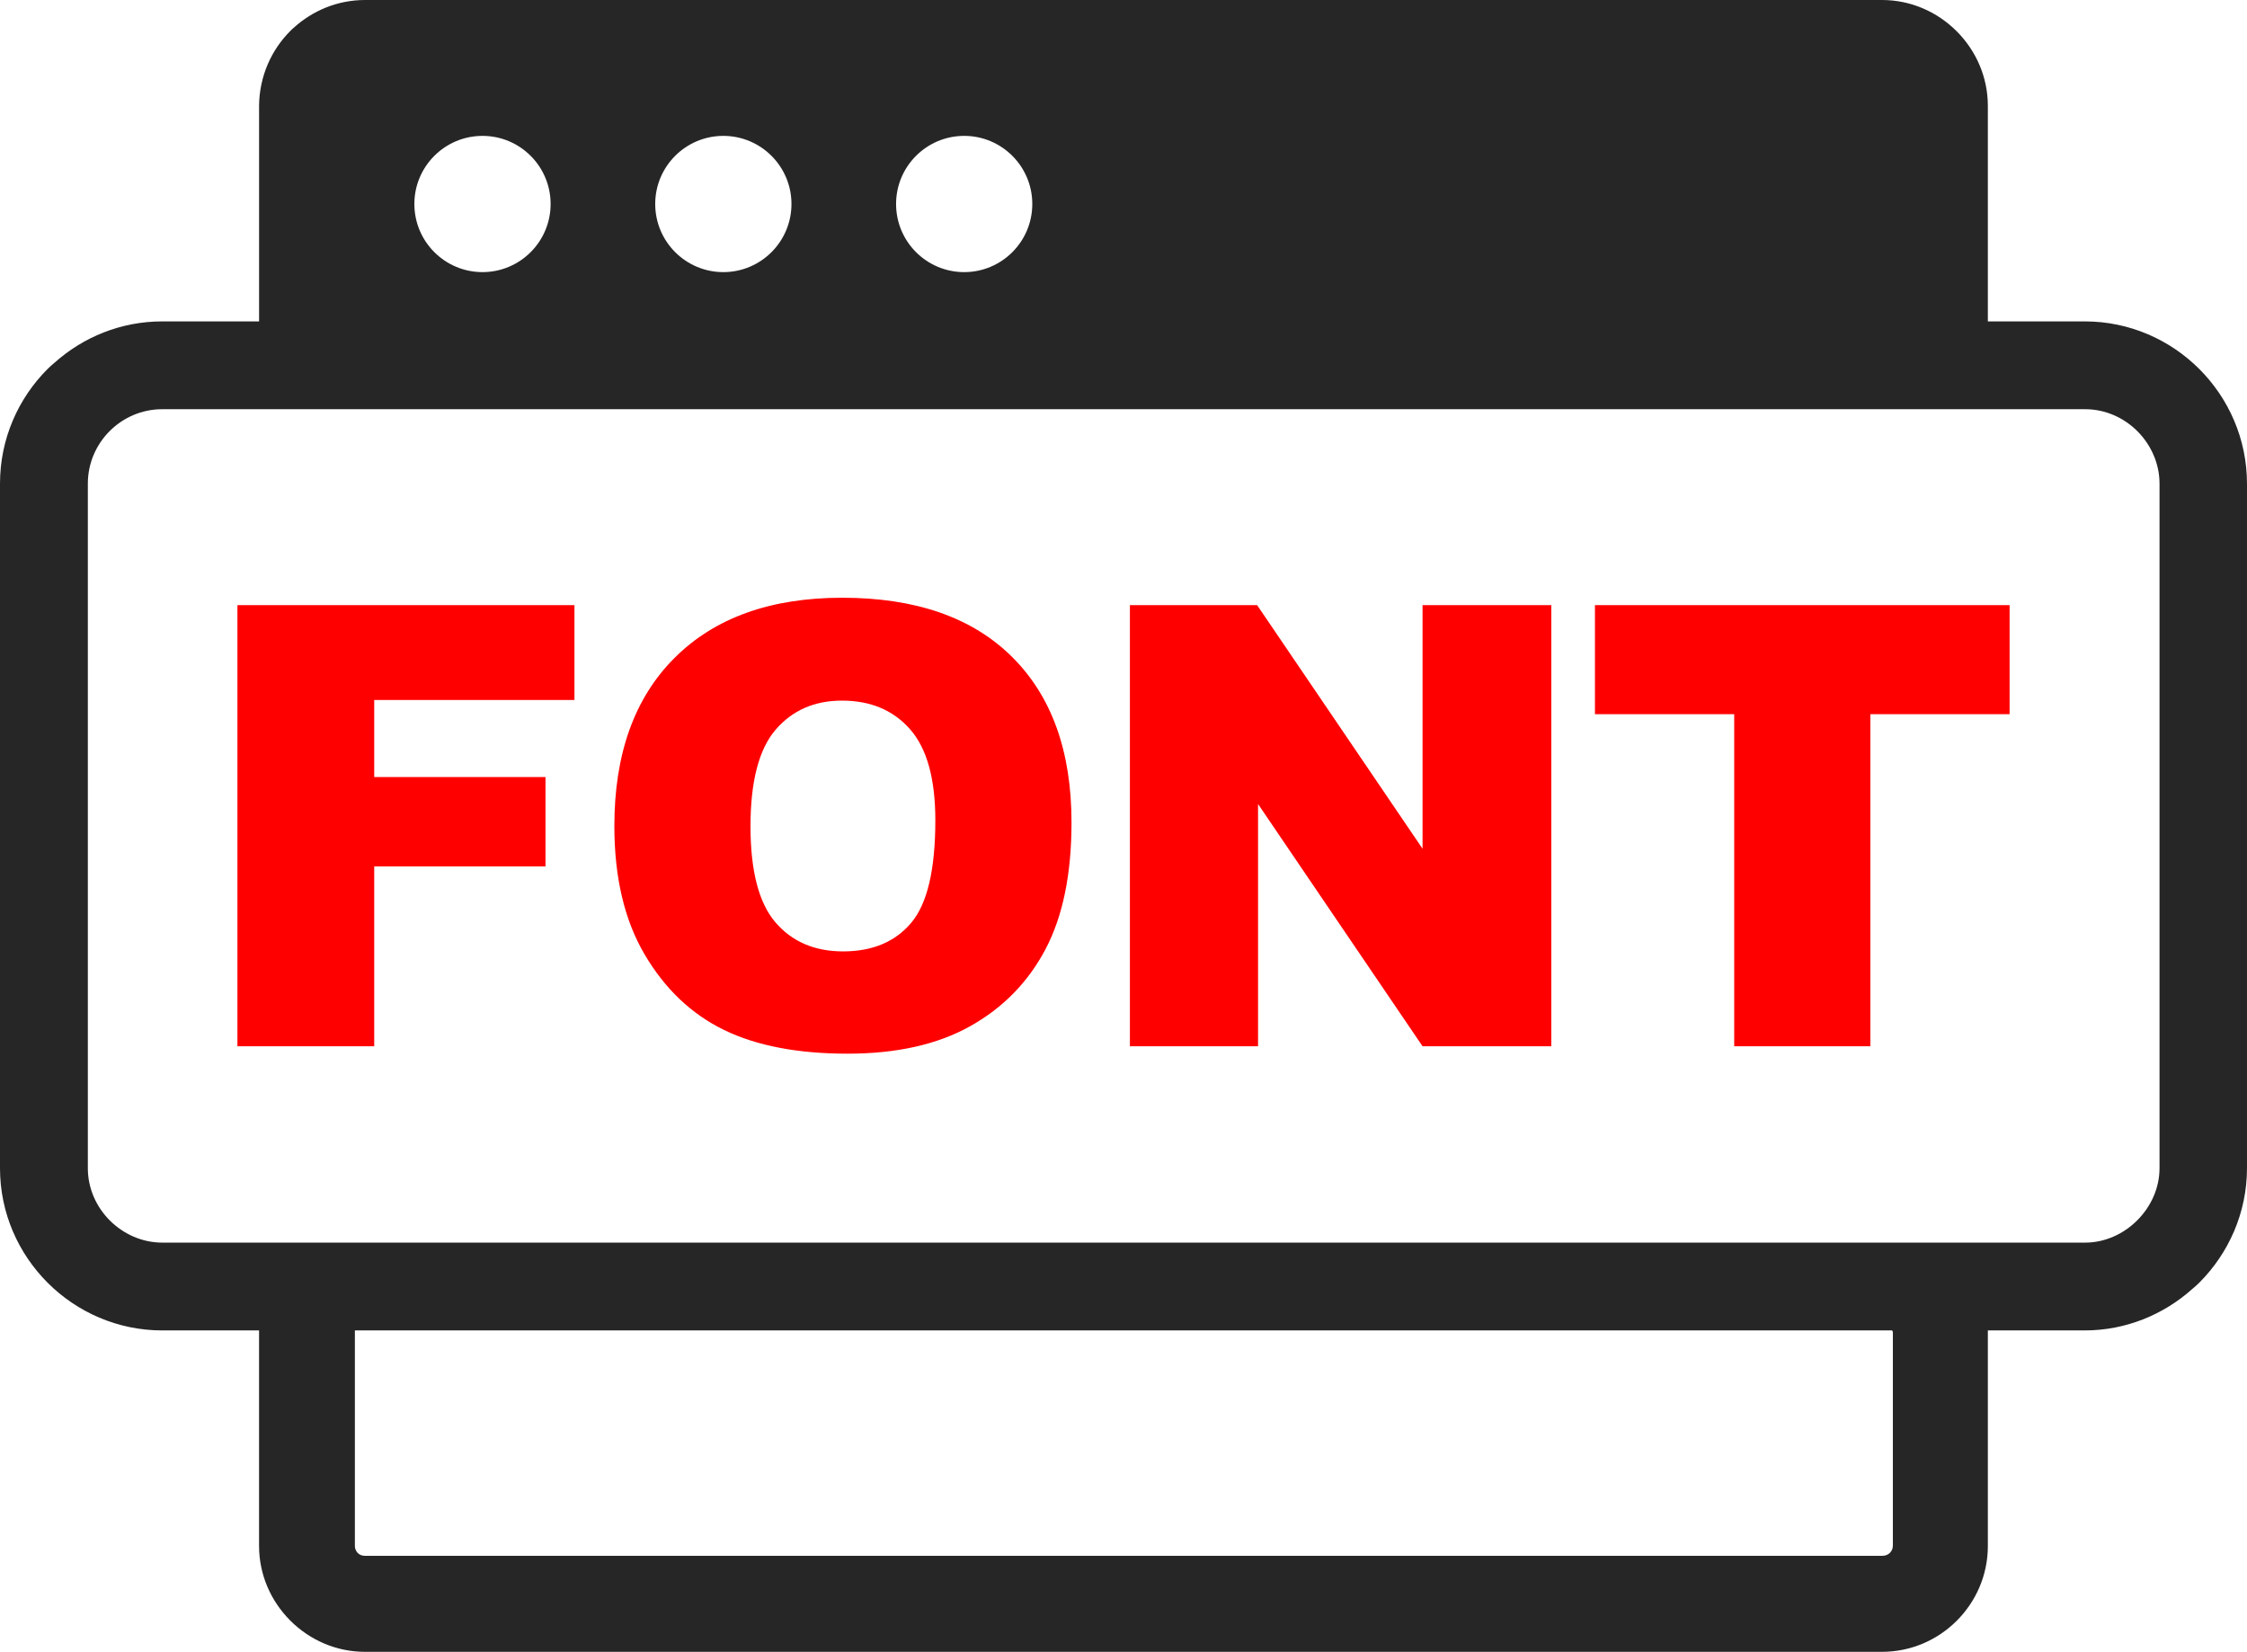
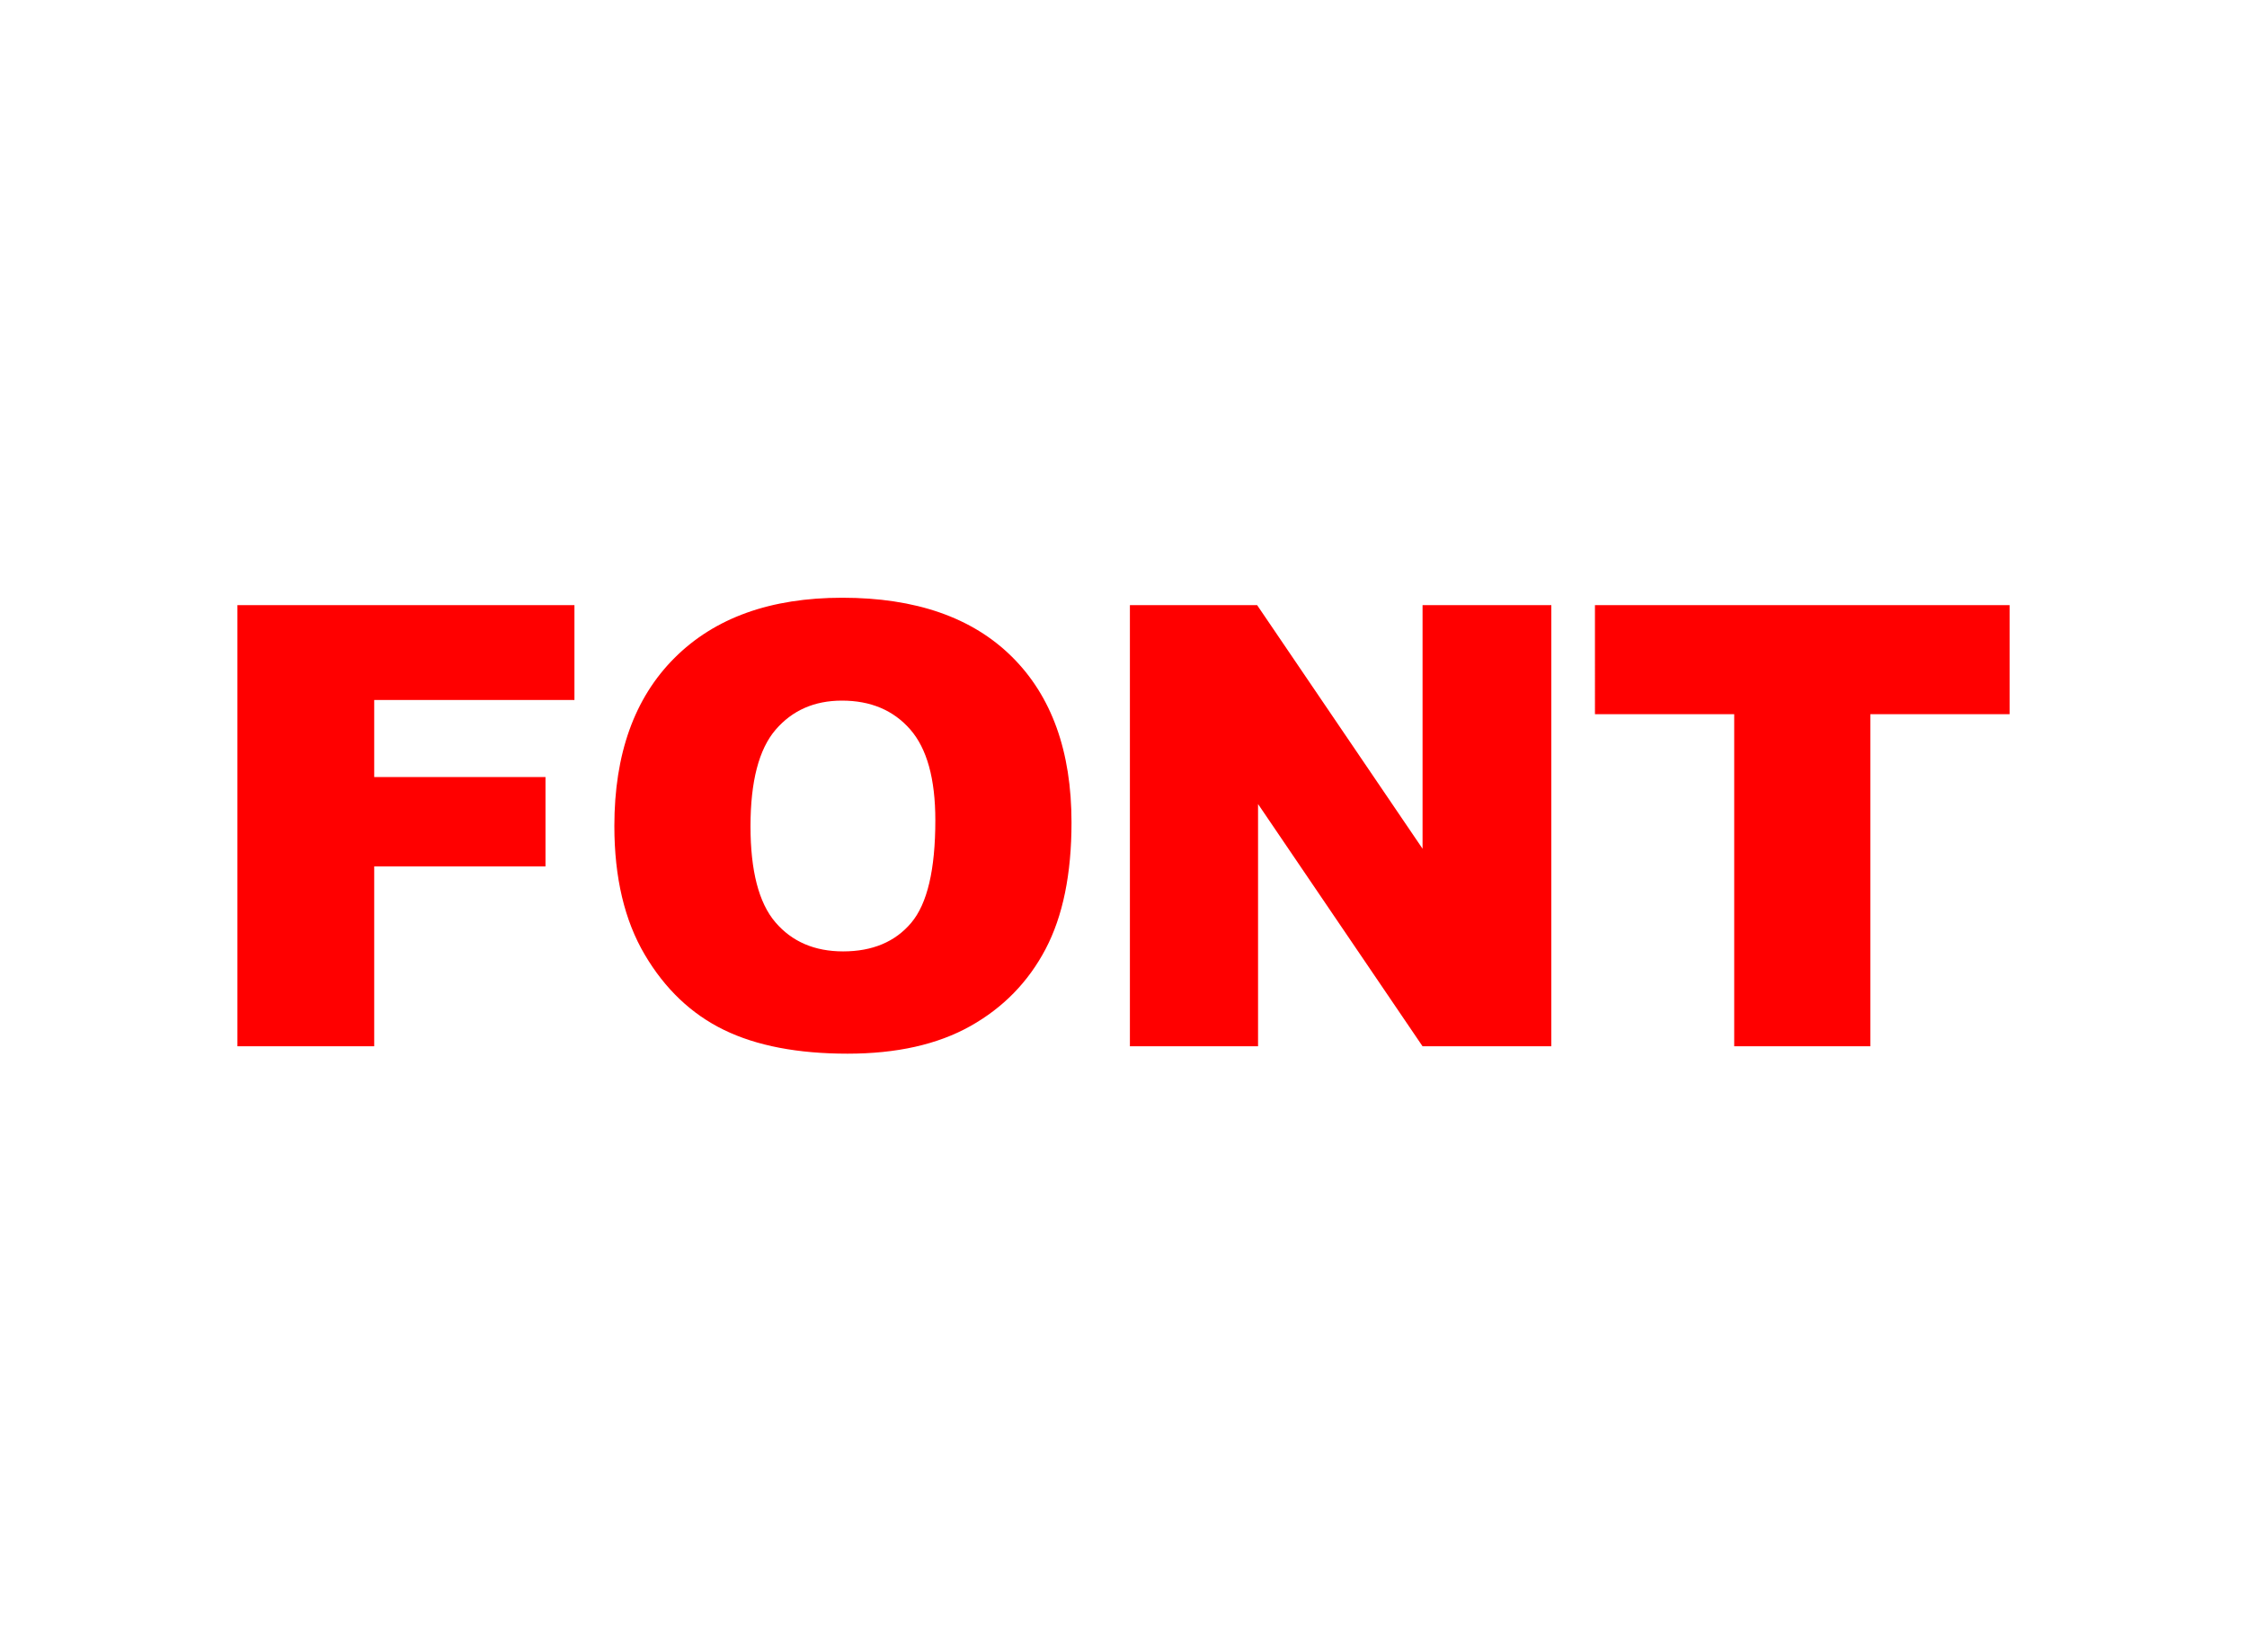
<svg xmlns="http://www.w3.org/2000/svg" version="1.1" id="Layer_1" x="0px" y="0px" viewBox="0 0 122.88 90.332" enable-background="new 0 0 122.88 90.332" xml:space="preserve">
  <g>
-     <path fill-rule="evenodd" clip-rule="evenodd" fill="#262626" d="M19.961,0h82.962c1.578,0,3.023,0.653,4.07,1.7l0,0l0.008,0.007 l0.007,0.009l0.009,0.007c1.046,1.054,1.691,2.492,1.691,4.069v11.784h5.302c2.444,0,4.661,1.004,6.262,2.605 c1.608,1.608,2.607,3.834,2.607,6.266v37.439c0,2.433-1.004,4.653-2.61,6.26c-0.122,0.122-0.25,0.236-0.381,0.343 c-1.568,1.403-3.636,2.267-5.878,2.267h-5.302v11.791c0,1.593-0.653,3.038-1.7,4.085c-1.046,1.046-2.492,1.7-4.085,1.7H19.961 c-1.578,0-3.023-0.647-4.078-1.7l-0.007-0.009l-0.009-0.007l-0.007-0.008c-1.047-1.054-1.693-2.492-1.693-4.07V72.756H8.871 c-2.431,0-4.657-0.997-6.265-2.607C1.004,68.547,0,66.332,0,63.887V26.447c0-2.446,0.997-4.664,2.602-6.269 c0.122-0.122,0.249-0.237,0.382-0.344c1.569-1.402,3.633-2.258,5.887-2.258h5.297V5.777c0.016-1.592,0.662-3.039,1.709-4.085 c0.061-0.063,0.122-0.124,0.191-0.178C17.1,0.577,18.468,0,19.961,0L19.961,0L19.961,0z M52.728,7.431 c2.057,0,3.724,1.669,3.724,3.724c0,2.057-1.667,3.726-3.724,3.726s-3.725-1.669-3.725-3.726C49.003,9.1,50.671,7.431,52.728,7.431 L52.728,7.431z M39.557,7.431c2.055,0,3.725,1.669,3.725,3.724c0,2.057-1.669,3.726-3.725,3.726c-2.057,0-3.726-1.669-3.726-3.726 C35.831,9.1,37.5,7.431,39.557,7.431L39.557,7.431z M26.387,7.431c2.055,0,3.724,1.669,3.724,3.724 c0,2.057-1.669,3.726-3.724,3.726c-2.057,0-3.727-1.669-3.727-3.726C22.66,9.1,24.33,7.431,26.387,7.431L26.387,7.431z M8.873,22.378h105.155c2.239,0,4.068,1.894,4.068,4.069v37.439c0,2.175-1.894,4.068-4.068,4.068H8.873 c-2.175,0-4.069-1.829-4.069-4.068V26.447C4.804,24.208,6.633,22.378,8.873,22.378L8.873,22.378z M103.485,72.756H19.407v0.102 v11.674v0.002v0.026l0.004,0.029l0.001,0.026l0.002,0.002l0.003,0.026l0.005,0.027h0.002l0.005,0.025h0.002l0.007,0.026h0.002 l0.007,0.025h0.001l0.009,0.023h0.001l0.011,0.025h0.001c0.025,0.047,0.052,0.089,0.086,0.127l0,0l0.009,0.007 c0.099,0.101,0.229,0.154,0.393,0.154h82.962l0.041-0.002c0.306,0,0.553-0.245,0.553-0.55V72.857c0-0.028-0.013-0.056-0.032-0.073 V72.756L103.485,72.756z" />
    <path fill="#FF0000" d="M12.984,33.093h18.43v5.188h-10.95v4.211h9.367v4.886h-9.367v9.838h-7.48V33.093L12.984,33.093z M33.597,45.171c0-3.937,1.096-7.001,3.291-9.192c2.197-2.194,5.25-3.291,9.17-3.291c4.015,0,7.11,1.077,9.282,3.229 c2.174,2.154,3.257,5.177,3.257,9.058c0,2.819-0.472,5.127-1.42,6.929c-0.949,1.803-2.324,3.208-4.116,4.212 c-1.796,1.006-4.032,1.505-6.71,1.505c-2.718,0-4.972-0.429-6.756-1.297c-1.782-0.867-3.228-2.241-4.335-4.116 C34.154,50.338,33.597,47.99,33.597,45.171L33.597,45.171z M41.042,45.188c0,2.432,0.454,4.186,1.359,5.245 c0.908,1.063,2.145,1.595,3.706,1.595c1.601,0,2.847-0.522,3.723-1.562c0.881-1.044,1.32-2.909,1.32-5.609 c0-2.269-0.46-3.926-1.376-4.97c-0.921-1.05-2.162-1.573-3.734-1.573c-1.505,0-2.716,0.535-3.627,1.595 C41.5,40.973,41.042,42.734,41.042,45.188L41.042,45.188z M61.79,33.093h6.958l9.046,13.32v-13.32h7.042v24.124h-7.042 L68.798,43.97v13.247H61.79V33.093L61.79,33.093z M87.221,33.093h22.676v5.963h-7.615v18.161h-7.445V39.056h-7.615V33.093 L87.221,33.093z" />
  </g>
</svg>